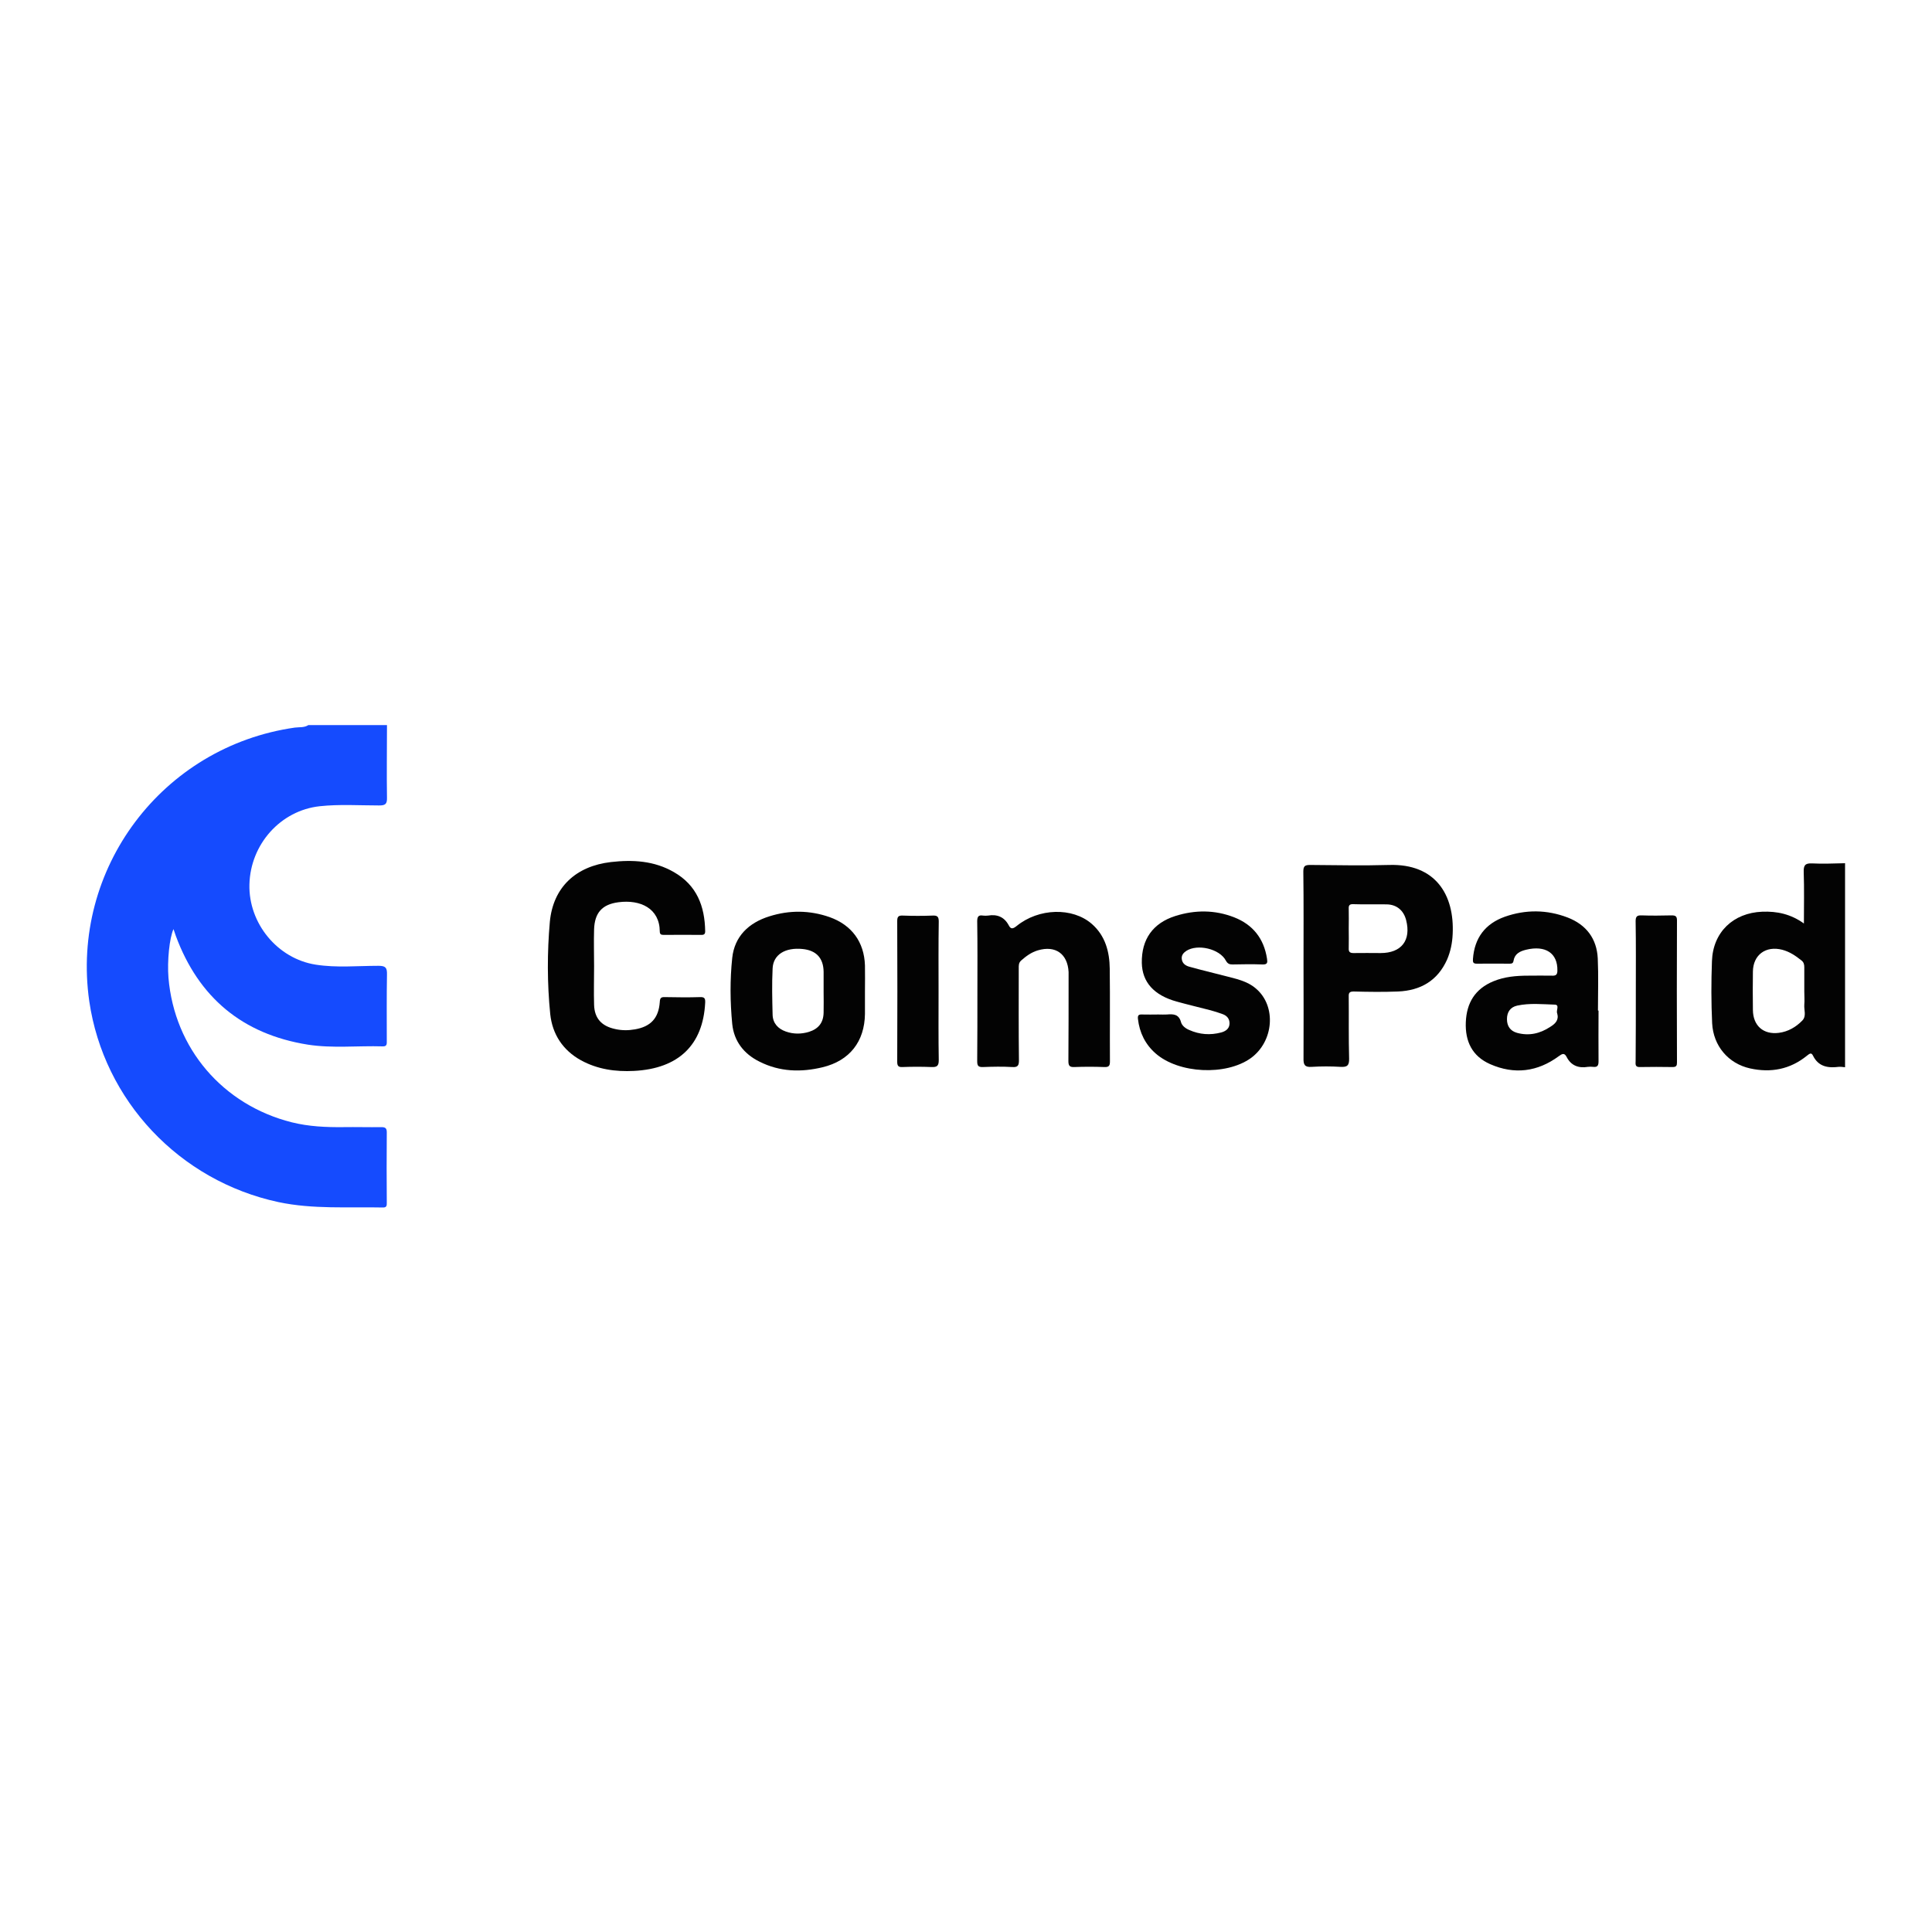
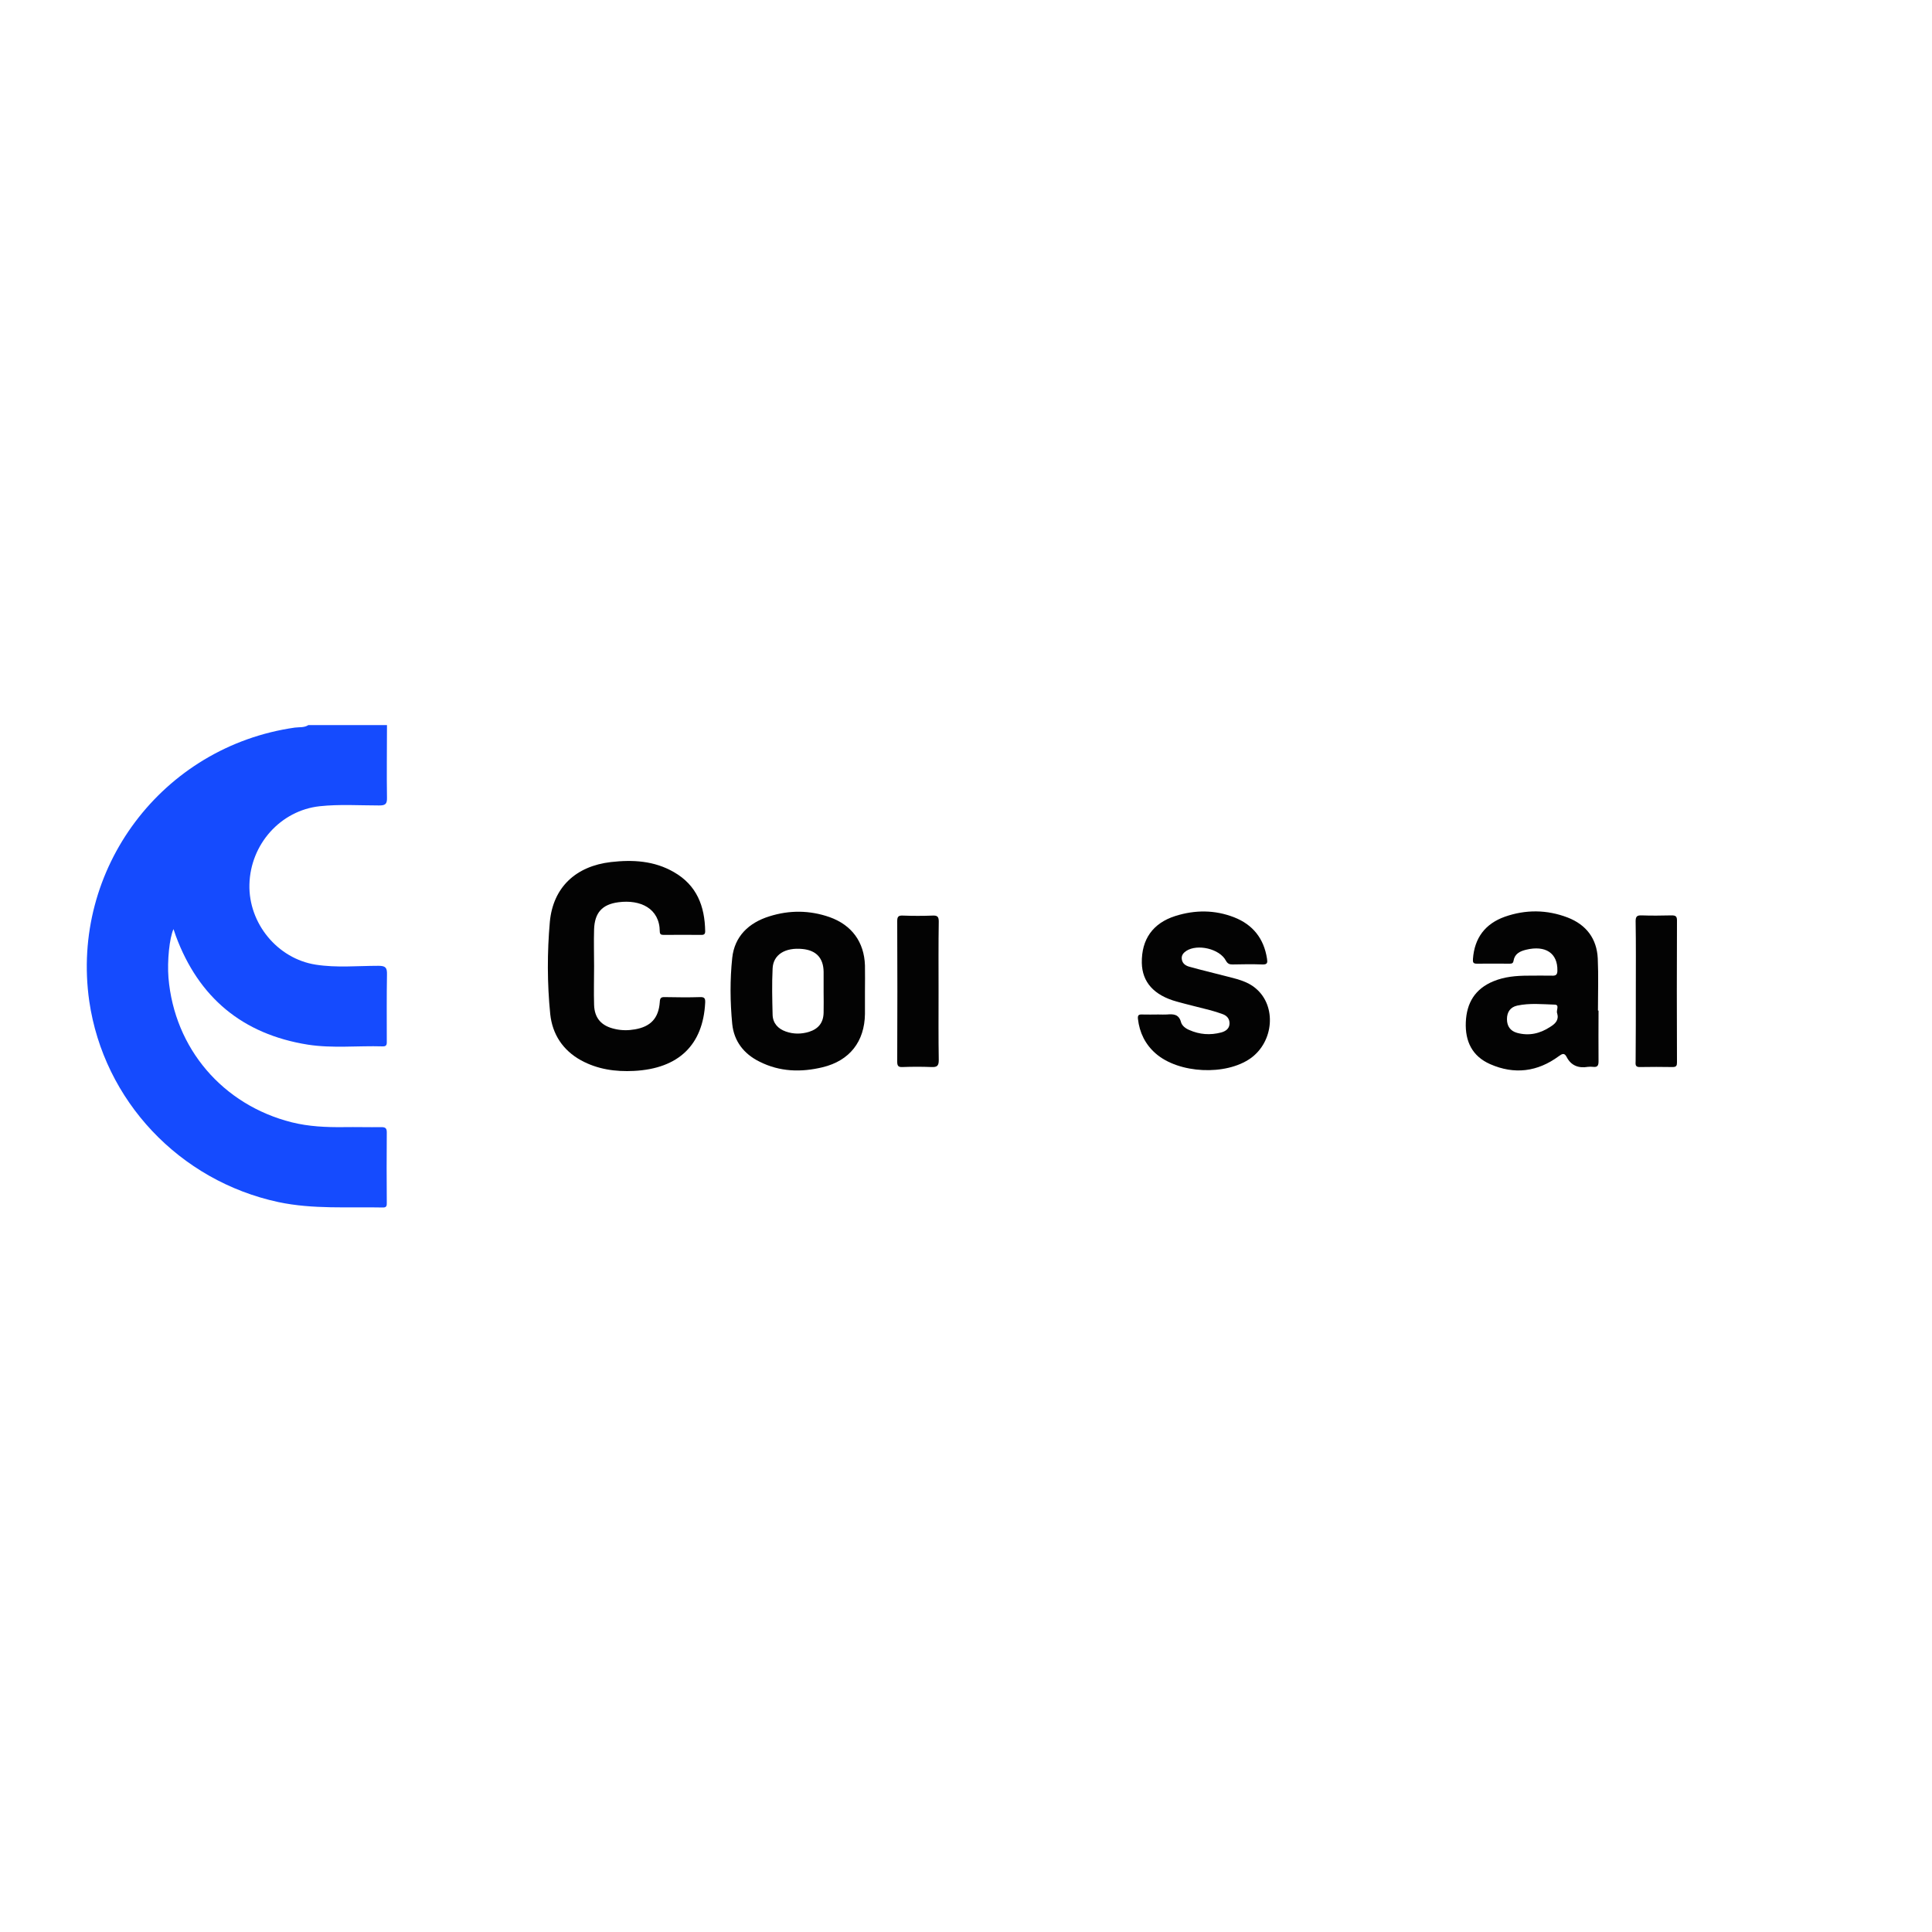
<svg xmlns="http://www.w3.org/2000/svg" version="1.1" id="Layer_1" x="0px" y="0px" viewBox="0 0 1000 1000" style="enable-background:new 0 0 1000 1000;" xml:space="preserve">
  <style type="text/css">
	.st0{fill:#154BFE;}
	.st1{fill:#030303;}
</style>
  <g>
    <path class="st0" d="M200.3,375.3c0,12.5-0.2,25.1,0,37.6c0.1,3.4-1,4-4.1,4c-10.2,0-20.5-0.7-30.7,0.4   c-20.3,2.2-35.9,19.7-36.4,40.5c-0.5,20.1,14.5,38.4,34.3,41.5c10.8,1.7,21.7,0.6,32.5,0.6c3.6,0,4.5,0.9,4.4,4.5   c-0.2,11.4-0.1,22.9-0.1,34.3c0,1.5,0.2,3-2.1,2.9c-12.9-0.4-26,1.1-38.8-0.9c-33.8-5.4-56.5-24.4-68.3-56.3   c-0.4-1.1-0.8-2.3-1.2-3.5c-2.1,4.6-3.3,16.4-2.6,25.2c3.1,36.6,28.1,65.8,63.8,74.8c8.8,2.2,17.8,2.6,26.8,2.5   c6.5-0.1,13.1,0.1,19.6,0c2.1,0,2.8,0.6,2.8,2.7c-0.1,12.2-0.1,24.4,0,36.5c0,1.3,0,2.4-1.9,2.4c-18.1-0.4-36.2,1-54.2-2.8   c-51.2-11-90.4-52.5-97.9-104C36.4,449.7,84,386.4,152.6,376.6c2.3-0.3,4.9,0.1,7-1.3C173.2,375.3,186.8,375.3,200.3,375.3z" />
-     <path class="st1" d="M955,552.4c-1.1-0.1-2.2-0.3-3.3-0.2c-5.6,0.7-10.5-0.1-13.3-5.8c-0.9-1.9-1.9-0.9-3.1,0   c-8.7,7.1-18.7,9-29.5,6.6c-11.2-2.5-19-11.6-19.6-23.4c-0.5-10.7-0.5-21.4-0.1-32.1c0.5-15,11-25,26-25.6   c7.7-0.3,14.8,1.2,21.6,6.1c0-9.2,0.2-17.9-0.1-26.6c-0.1-3.4,0.6-4.7,4.4-4.5c5.6,0.3,11.3,0,17-0.1C955,482,955,517.2,955,552.4z    M933.9,513.1c0-4.2,0-8.4,0-12.5c0-1.4-0.3-2.6-1.5-3.5c-3-2.4-6.1-4.5-9.9-5.5c-8.5-2.2-15.1,2.6-15.2,11.3   c-0.1,6.6-0.1,13.3,0,19.9c0.1,8.1,5.4,12.8,13.4,11.8c4.8-0.6,8.9-3,12.2-6.4c2.2-2.3,0.8-5.4,1-8.1   C934.1,517.8,933.9,515.5,933.9,513.1z" />
-     <path class="st1" d="M674.7,499.8c0-16.2,0.1-32.4-0.1-48.7c0-2.8,0.8-3.4,3.5-3.4c13.7,0.1,27.4,0.4,41,0   c23.8-0.7,33.8,15.3,32.8,35.8c-0.2,4.6-1.1,9-2.9,13.2c-4.9,10.9-13.7,16-25.4,16.5c-7.6,0.3-15.3,0.2-22.9,0   c-2.1,0-2.7,0.6-2.6,2.6c0.1,10.7-0.1,21.4,0.2,32.1c0.1,3.7-1.1,4.5-4.5,4.3c-4.9-0.3-9.9-0.3-14.8,0c-3.7,0.3-4.4-1.1-4.3-4.5   C674.8,531.8,674.7,515.8,674.7,499.8z M698.1,480.5c0,3.4,0.1,6.9,0,10.3c-0.1,1.9,0.6,2.5,2.5,2.5c4.7-0.1,9.3,0,14,0   c10.8,0,15.9-6.6,13.2-17.1c-1.3-5-4.9-8-10-8.1c-5.8-0.1-11.6,0.1-17.3-0.1c-2.1-0.1-2.5,0.7-2.4,2.5   C698.2,473.8,698.1,477.2,698.1,480.5z" />
    <path class="st1" d="M307.5,500.2c0,6.6-0.2,13.3,0,19.9c0.2,7,3.9,11,10.8,12.5c3.4,0.8,6.9,0.8,10.3,0.2   c8.2-1.4,12.3-5.8,12.9-14.1c0.1-2.1,0.6-2.7,2.7-2.6c6,0.1,12.1,0.2,18.1,0c2.4-0.1,2.8,0.7,2.7,2.9   c-1.1,21.8-13.7,34.1-36.8,35.3c-9.6,0.5-18.9-0.8-27.5-5.5c-9.4-5.2-14.8-13.5-15.9-23.9c-1.6-15.9-1.6-32-0.2-47.8   c1.7-17.9,13.5-28.8,31.6-30.9c11.3-1.3,22.4-0.7,32.6,5.2c11.9,6.8,16,17.7,16.2,30.6c0,1.4-0.5,1.9-1.9,1.9   c-6.5-0.1-13.1,0-19.6,0c-1.3,0-2-0.3-2-1.8c-0.1-11.9-10-16.6-21.4-15.1c-8.5,1.1-12.3,5.5-12.6,14   C307.3,487.4,307.5,493.8,307.5,500.2C307.5,500.2,307.5,500.2,307.5,500.2z" />
    <path class="st1" d="M827.4,523.1c0,8.7-0.1,17.5,0,26.2c0,2.2-0.5,3.2-2.9,2.9c-0.8-0.1-1.7-0.1-2.6,0c-4.8,0.8-8.7-0.6-11-5.1   c-1.2-2.3-2.3-1.7-4.1-0.4c-11,8.1-23,9.6-35.5,4.1c-9.3-4.1-13-11.8-12.6-21.7c0.4-10,4.8-17.3,14.3-21.2   c5.8-2.4,11.9-2.9,18.1-2.9c4.1,0,8.1-0.1,12.2,0c2,0.1,2.8-0.5,2.8-2.6c0.2-9-6.1-13.3-16.3-10.8c-3.2,0.8-5.8,2.1-6.4,5.7   c-0.2,1.3-0.9,1.5-2,1.5c-5.7,0-11.3-0.1-17,0c-2,0-2.1-0.8-2-2.5c0.8-10.9,6.4-18.2,16.5-21.8c10.8-3.8,21.8-3.7,32.5,0.4   c9.6,3.7,15.1,10.9,15.6,21.2c0.4,9,0.1,17.9,0.1,26.9C827.2,523.1,827.3,523.1,827.4,523.1z M806,524.5c-0.7-1.4,1.4-4.4-1.2-4.5   c-6.5-0.2-13-0.9-19.5,0.5c-3.6,0.8-5.3,3.4-5.3,7c0,3.6,1.7,6.1,5.2,7.1c6.2,1.7,11.9,0.4,17.2-3.1C805,529.9,807,528,806,524.5z" />
    <path class="st1" d="M447.7,513c0,3.9,0,7.9,0,11.8c-0.2,14.3-7.9,24.2-21.9,27.6c-11.2,2.7-22.2,2.4-32.7-2.9   c-8.1-4-13.2-10.6-14.1-19.5c-1.1-11.4-1.2-22.9,0-34.2c1.2-11.2,8.6-18.2,19.2-21.5c10.4-3.3,20.9-3.2,31.2,0.4   c11.5,4.1,17.9,12.9,18.3,25C447.8,504.1,447.7,508.5,447.7,513C447.7,513,447.7,513,447.7,513z M426.3,513.3c0-3.4,0-6.9,0-10.3   c-0.1-7.1-3.8-11.1-10.9-11.8c-9-0.9-15.2,2.9-15.5,10.1c-0.4,8-0.2,16,0,23.9c0.1,4.4,2.8,7.3,6.8,8.7c3.9,1.4,8,1.4,12,0.2   c5-1.6,7.5-4.8,7.6-10C426.4,520.4,426.3,516.9,426.3,513.3z" />
    <path class="st1" d="M599.6,525.1c1.5,0,3,0.1,4.4,0c3.3-0.3,6.2-0.2,7.3,4c0.5,1.8,2.3,3.2,4.2,4c5.4,2.4,10.9,2.8,16.6,1.3   c2.2-0.6,4.2-1.9,4.3-4.5c0.1-2.5-1.3-4.2-3.6-5c-2.1-0.8-4.2-1.4-6.3-2c-5.8-1.5-11.7-2.9-17.5-4.5c-11.8-3.3-17.8-10.1-18-20   c-0.2-12.2,5.7-20.6,17.4-24.3c10.2-3.2,20.4-3.2,30.4,0.7c9.7,3.8,15.4,11,17,21.4c0.3,2,0.3,3.1-2.4,3c-5.2-0.2-10.4-0.1-15.5,0   c-1.6,0-2.5-0.4-3.4-2c-3.2-6.1-14.7-8.8-20.5-5c-1.5,1-2.6,2.3-2.3,4.3c0.3,2.3,2.1,3.4,4,3.9c6,1.7,12.1,3.1,18.2,4.7   c5.7,1.5,11.6,2.6,16.2,6.6c10.7,9.1,9.2,27.4-2.7,36c-12.9,9.2-37.3,8-49.2-2.4c-5.4-4.7-8.4-10.8-9.2-17.9   c-0.2-1.8,0.3-2.4,2.1-2.3C594,525.2,596.8,525.1,599.6,525.1z" />
-     <path class="st1" d="M505.9,513c0-12.1,0.1-24.1-0.1-36.1c0-2.4,0.6-3.4,3-3c0.8,0.1,1.7,0.1,2.6,0c4.7-0.8,8.4,0.7,10.7,5   c1.1,2.2,2.2,1.9,4.1,0.4c11.4-9.3,28.9-9.8,38.9-1.1c7,6.1,9.2,14.4,9.3,23.2c0.2,16,0,32,0.1,48c0,2.2-0.5,3-2.9,2.9   c-5.2-0.2-10.4-0.2-15.5,0c-2.5,0.1-3.1-0.7-3.1-3.1c0.1-14.5,0.1-29,0.1-43.5c0-0.9,0-1.7,0-2.6c-0.5-9.4-6.8-13.9-15.9-11.2   c-3.4,1-6.1,3-8.7,5.3c-1.3,1.2-1.2,2.6-1.2,4c0,15.9-0.1,31.7,0.1,47.6c0,2.6-0.5,3.7-3.4,3.5c-5-0.3-10.1-0.2-15.2,0   c-2.6,0.1-3-0.8-3-3.1C505.9,537.1,505.9,525,505.9,513z" />
    <path class="st1" d="M846.7,512.9c0-12,0.1-24.1-0.1-36.1c0-2.4,0.7-3.1,3.1-3c5.2,0.2,10.4,0.1,15.5,0c2,0,2.8,0.4,2.8,2.6   c-0.1,24.5-0.1,48.9,0,73.4c0,1.6-0.2,2.5-2.2,2.5c-5.7-0.1-11.3-0.1-17,0c-2.7,0.1-2.2-1.7-2.2-3.2   C846.7,537,846.7,525,846.7,512.9z" />
    <path class="st1" d="M485.8,513.3c0,11.8-0.1,23.6,0.1,35.4c0,3-0.9,3.7-3.7,3.6c-5-0.2-10.1-0.2-15.1,0c-2.1,0.1-2.7-0.6-2.7-2.7   c0.1-24.3,0.1-48.6,0-72.9c0-2.3,0.7-2.9,2.9-2.8c5.2,0.2,10.3,0.2,15.5,0c2.4-0.1,3.1,0.6,3.1,3.1   C485.7,489,485.8,501.1,485.8,513.3z" />
  </g>
</svg>